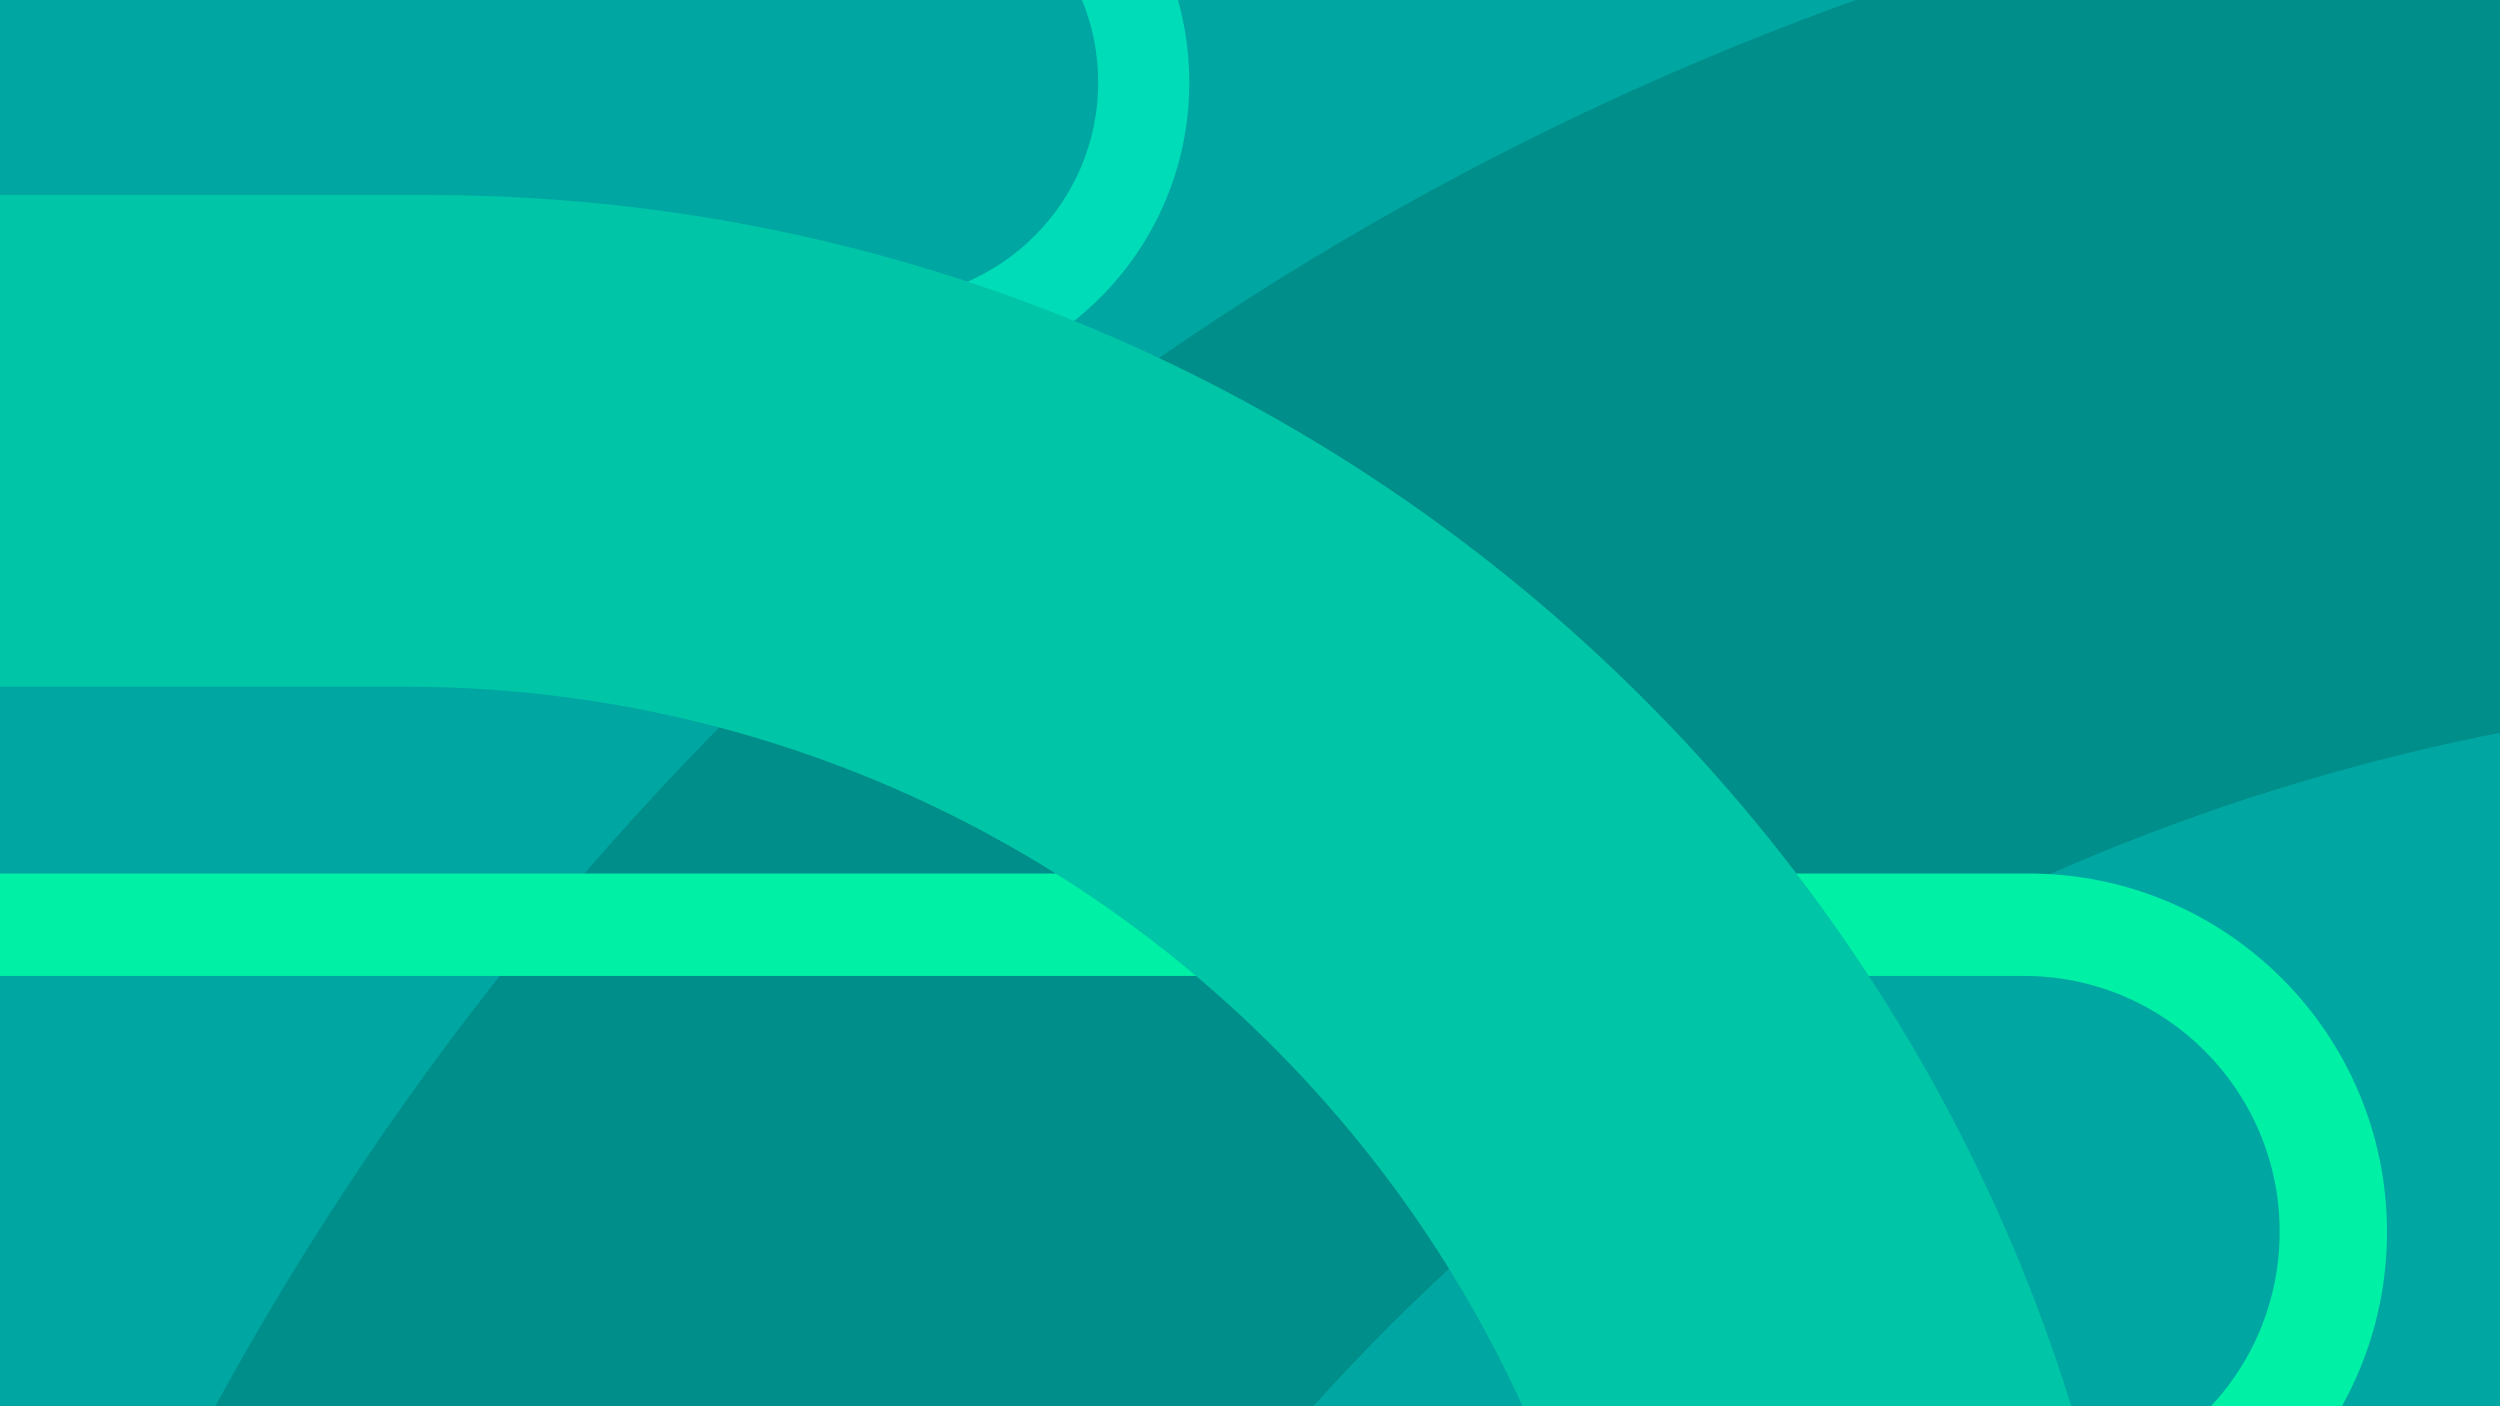
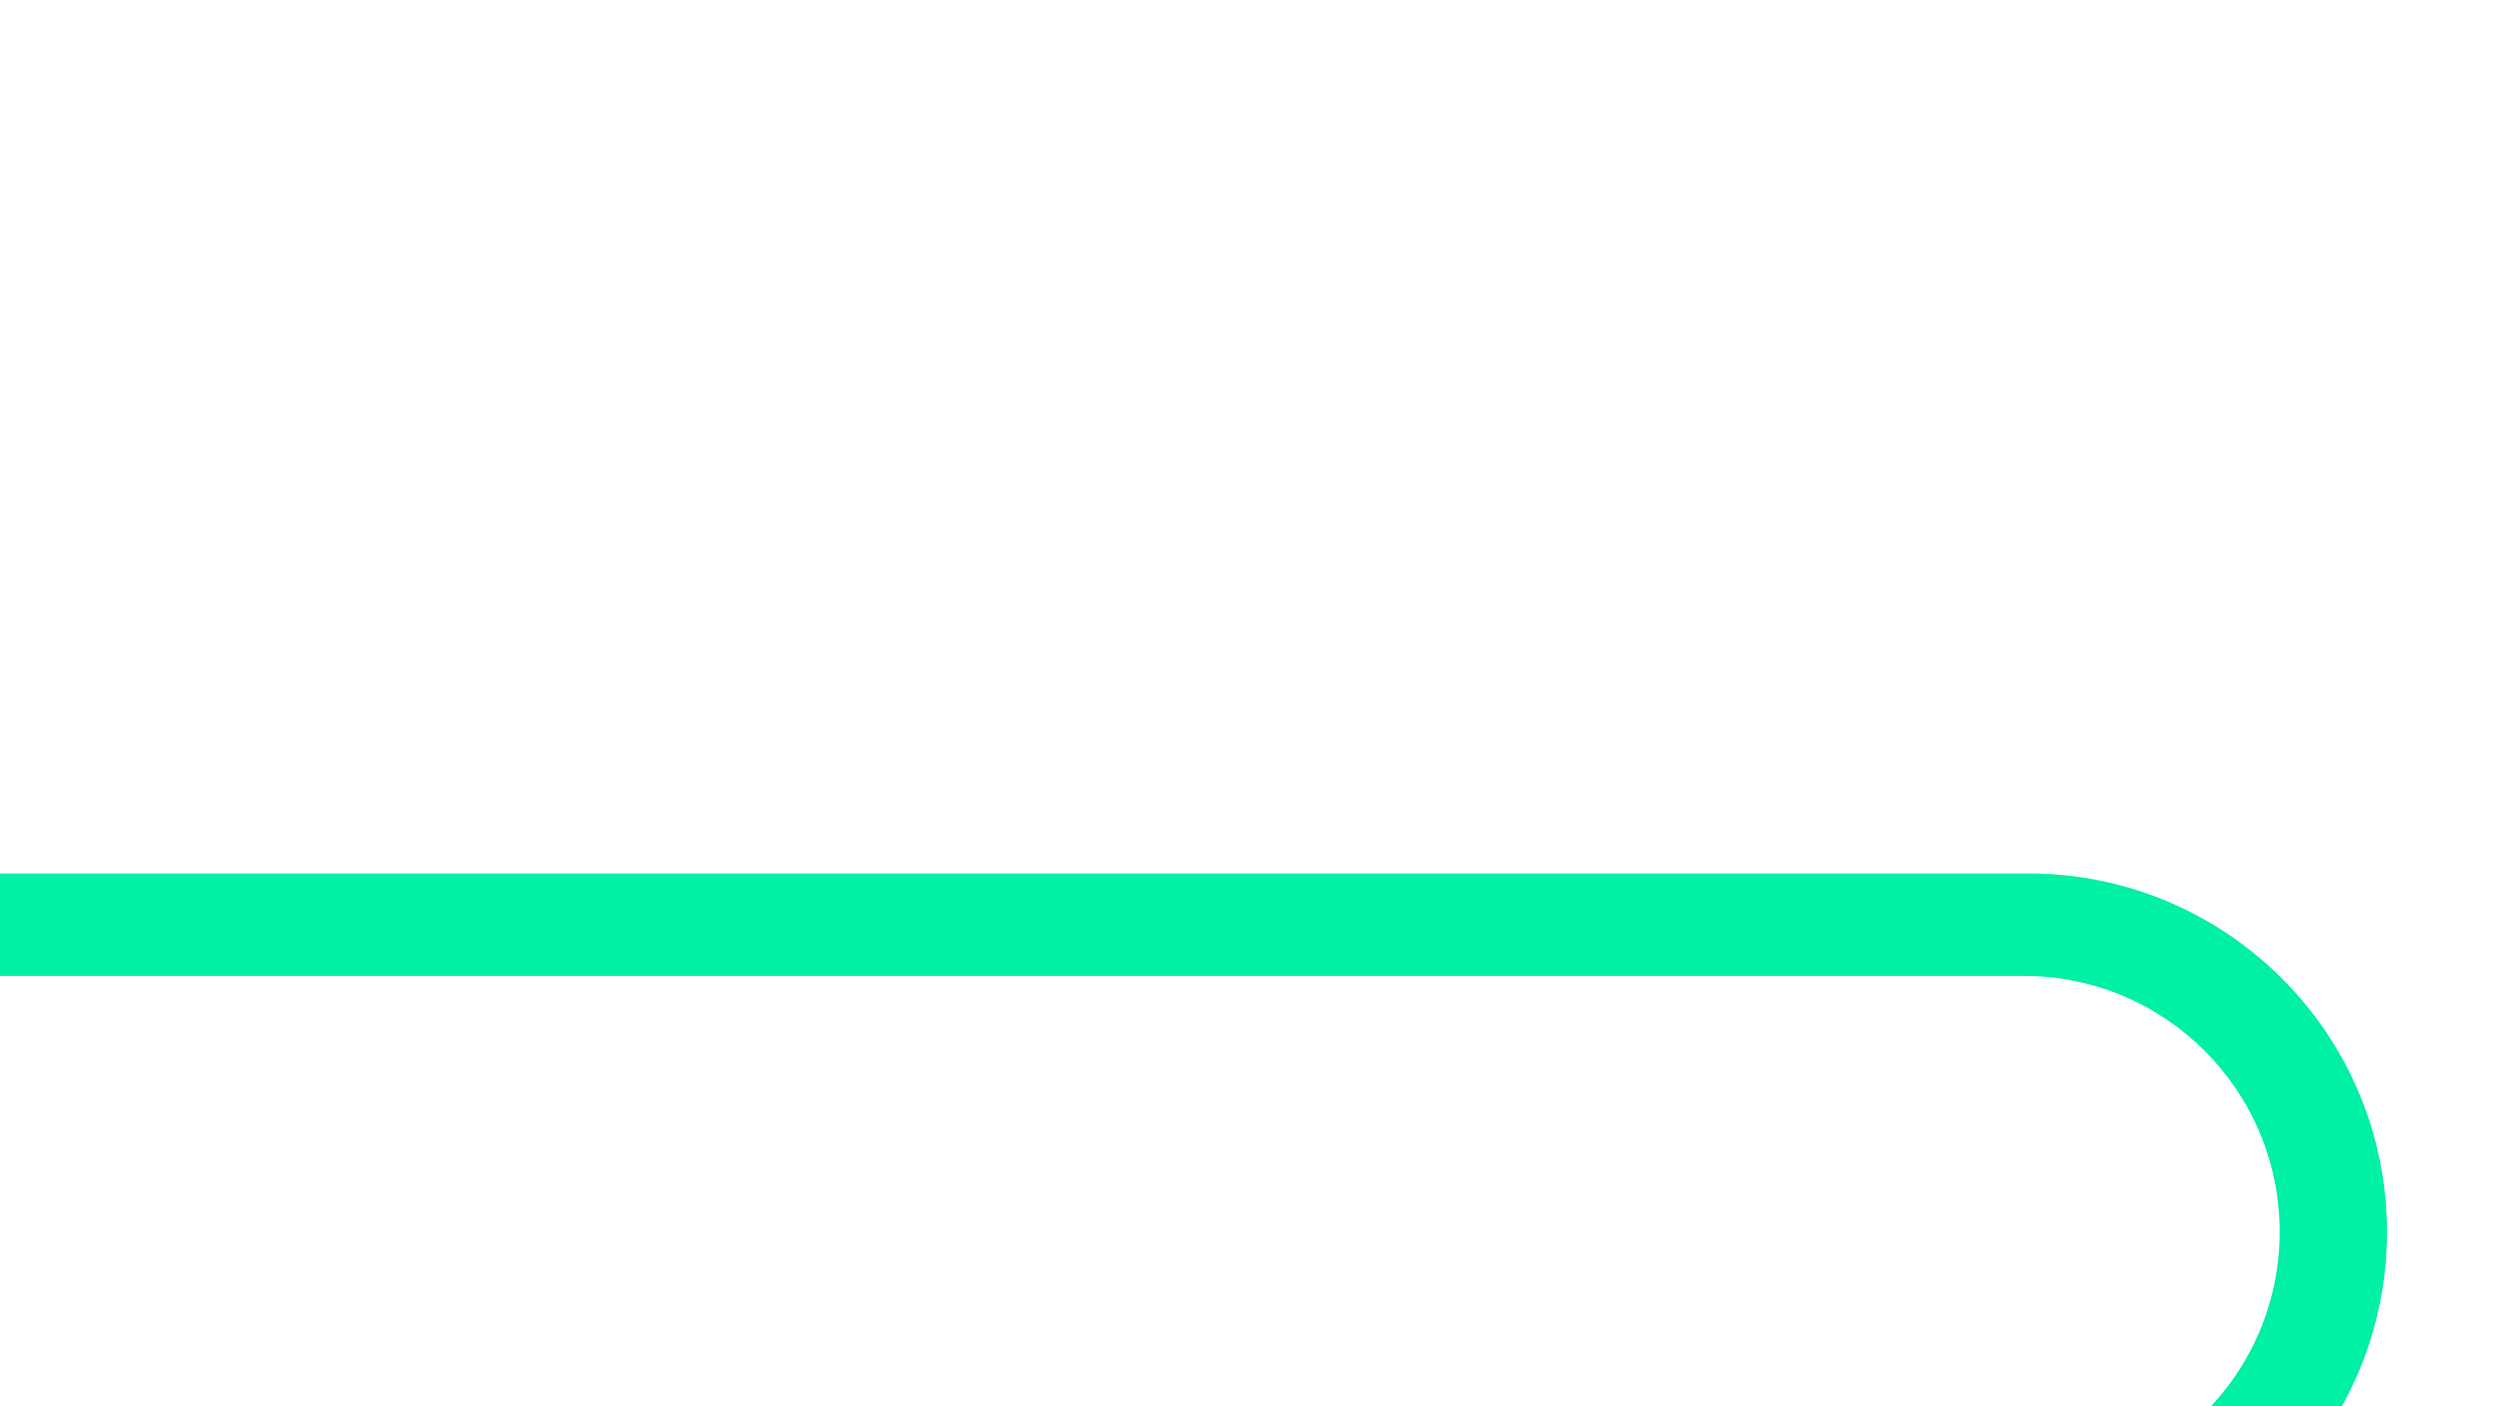
<svg xmlns="http://www.w3.org/2000/svg" width="1920pt" height="1080pt" viewBox="0 0 1920 1080" version="1.1">
  <g id="surface1">
-     <rect x="0" y="0" width="1920" height="1080" style="fill:rgb(0%,65.43%,63.477%);fill-opacity:1;stroke:none;" />
-     <path style=" stroke:none;fill-rule:nonzero;fill:rgb(0%,55.664%,54.102%);fill-opacity:1;" d="M 2212.031 -136.238 C 925.5 -136.238 -117.438 906.699 -117.438 2193.23 L -117.438 2193.238 C -117.438 2316.68 -107.801 2437.859 -89.305 2556.109 L 619.512 2556.109 C 593.68 2439.648 579.949 2318.641 579.949 2194.41 L 579.949 2194.398 C 579.949 1275.973 1324.48 531.441 2242.91 531.441 L 2857.238 531.441 L 2857.238 -136.238 " />
    <path style=" stroke:none;fill-rule:nonzero;fill:rgb(0%,94.139%,65.039%);fill-opacity:1;" d="M 1750.781 946.039 C 1750.781 1054.59 1662.781 1142.586 1554.23 1142.586 L -872.984 1142.586 C -981.531 1142.586 -1069.531 1054.59 -1069.531 946.039 C -1069.531 837.492 -981.531 749.492 -872.984 749.492 L 1554.23 749.492 C 1662.781 749.492 1750.781 837.492 1750.781 946.039 Z M 1557.879 670.855 L -876.633 670.855 C -1028.691 670.855 -1151.949 794.121 -1151.949 946.18 C -1151.949 1098.234 -1028.691 1221.5 -876.633 1221.5 L 1557.879 1221.5 C 1709.941 1221.5 1833.199 1098.234 1833.199 946.18 C 1833.199 794.121 1709.941 670.855 1557.879 670.855 " />
-     <path style=" stroke:none;fill-rule:nonzero;fill:rgb(0%,85.938%,72.069%);fill-opacity:1;" d="M 843.414 63.27 C 843.414 155.395 768.734 230.074 676.613 230.074 L 82.871 230.074 C -9.254 230.074 -83.934 155.395 -83.934 63.27 C -83.934 -28.852 -9.254 -103.531 82.871 -103.531 L 676.613 -103.531 C 768.734 -103.531 843.414 -28.852 843.414 63.27 Z M 679.711 -170.27 L 79.773 -170.27 C -49.273 -170.27 -153.883 -65.66 -153.883 63.391 C -153.883 192.434 -49.273 297.047 79.773 297.047 L 679.711 297.047 C 808.754 297.047 913.367 192.434 913.367 63.391 C 913.367 -65.66 808.754 -170.27 679.711 -170.27 " />
-     <path style=" stroke:none;fill-rule:nonzero;fill:rgb(0%,77.344%,65.039%);fill-opacity:1;" d="M 327.773 149.762 L -1726.531 149.762 L -1726.531 527.348 L 310.25 527.348 C 831.465 527.348 1253.988 949.875 1253.988 1471.09 L 1253.988 1471.094 C 1253.988 1992.309 831.465 2414.828 310.25 2414.828 L -1726.531 2414.828 L -1726.531 2793.75 L 327.773 2793.75 C 1057.891 2793.75 1649.77 2201.871 1649.77 1471.758 L 1649.77 1471.75 C 1649.77 741.637 1057.891 149.762 327.773 149.762 " />
  </g>
</svg>